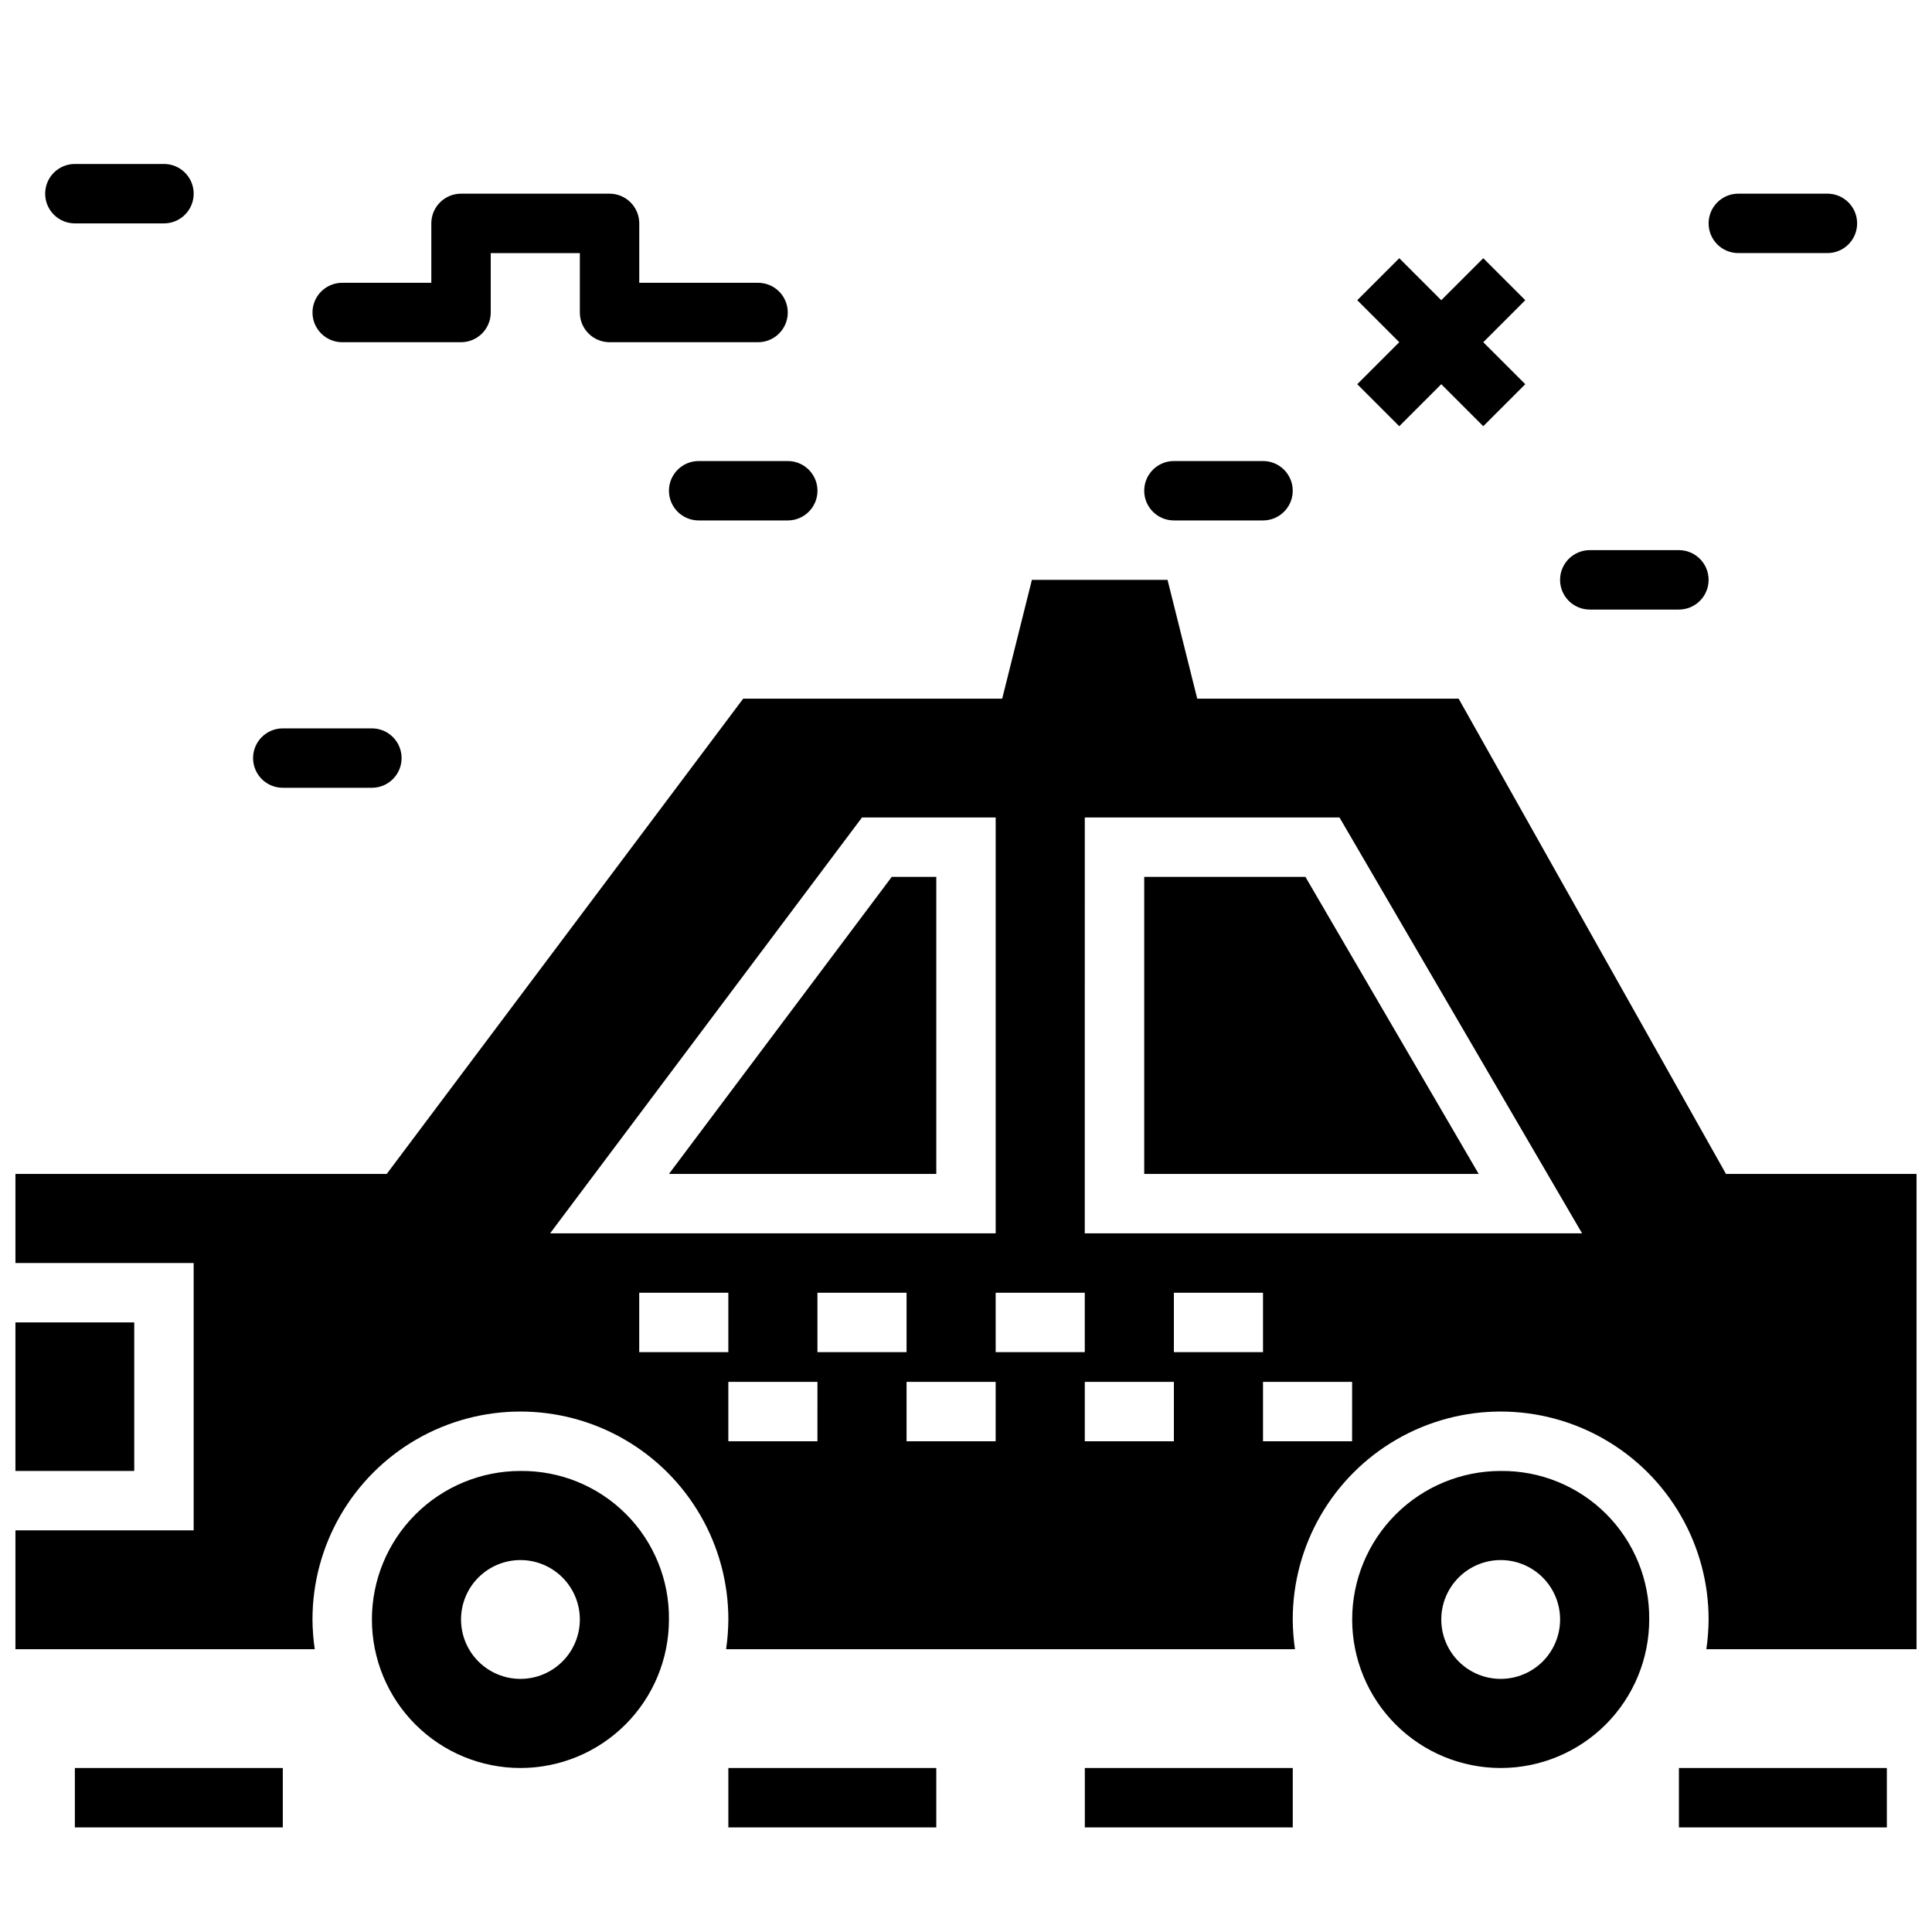
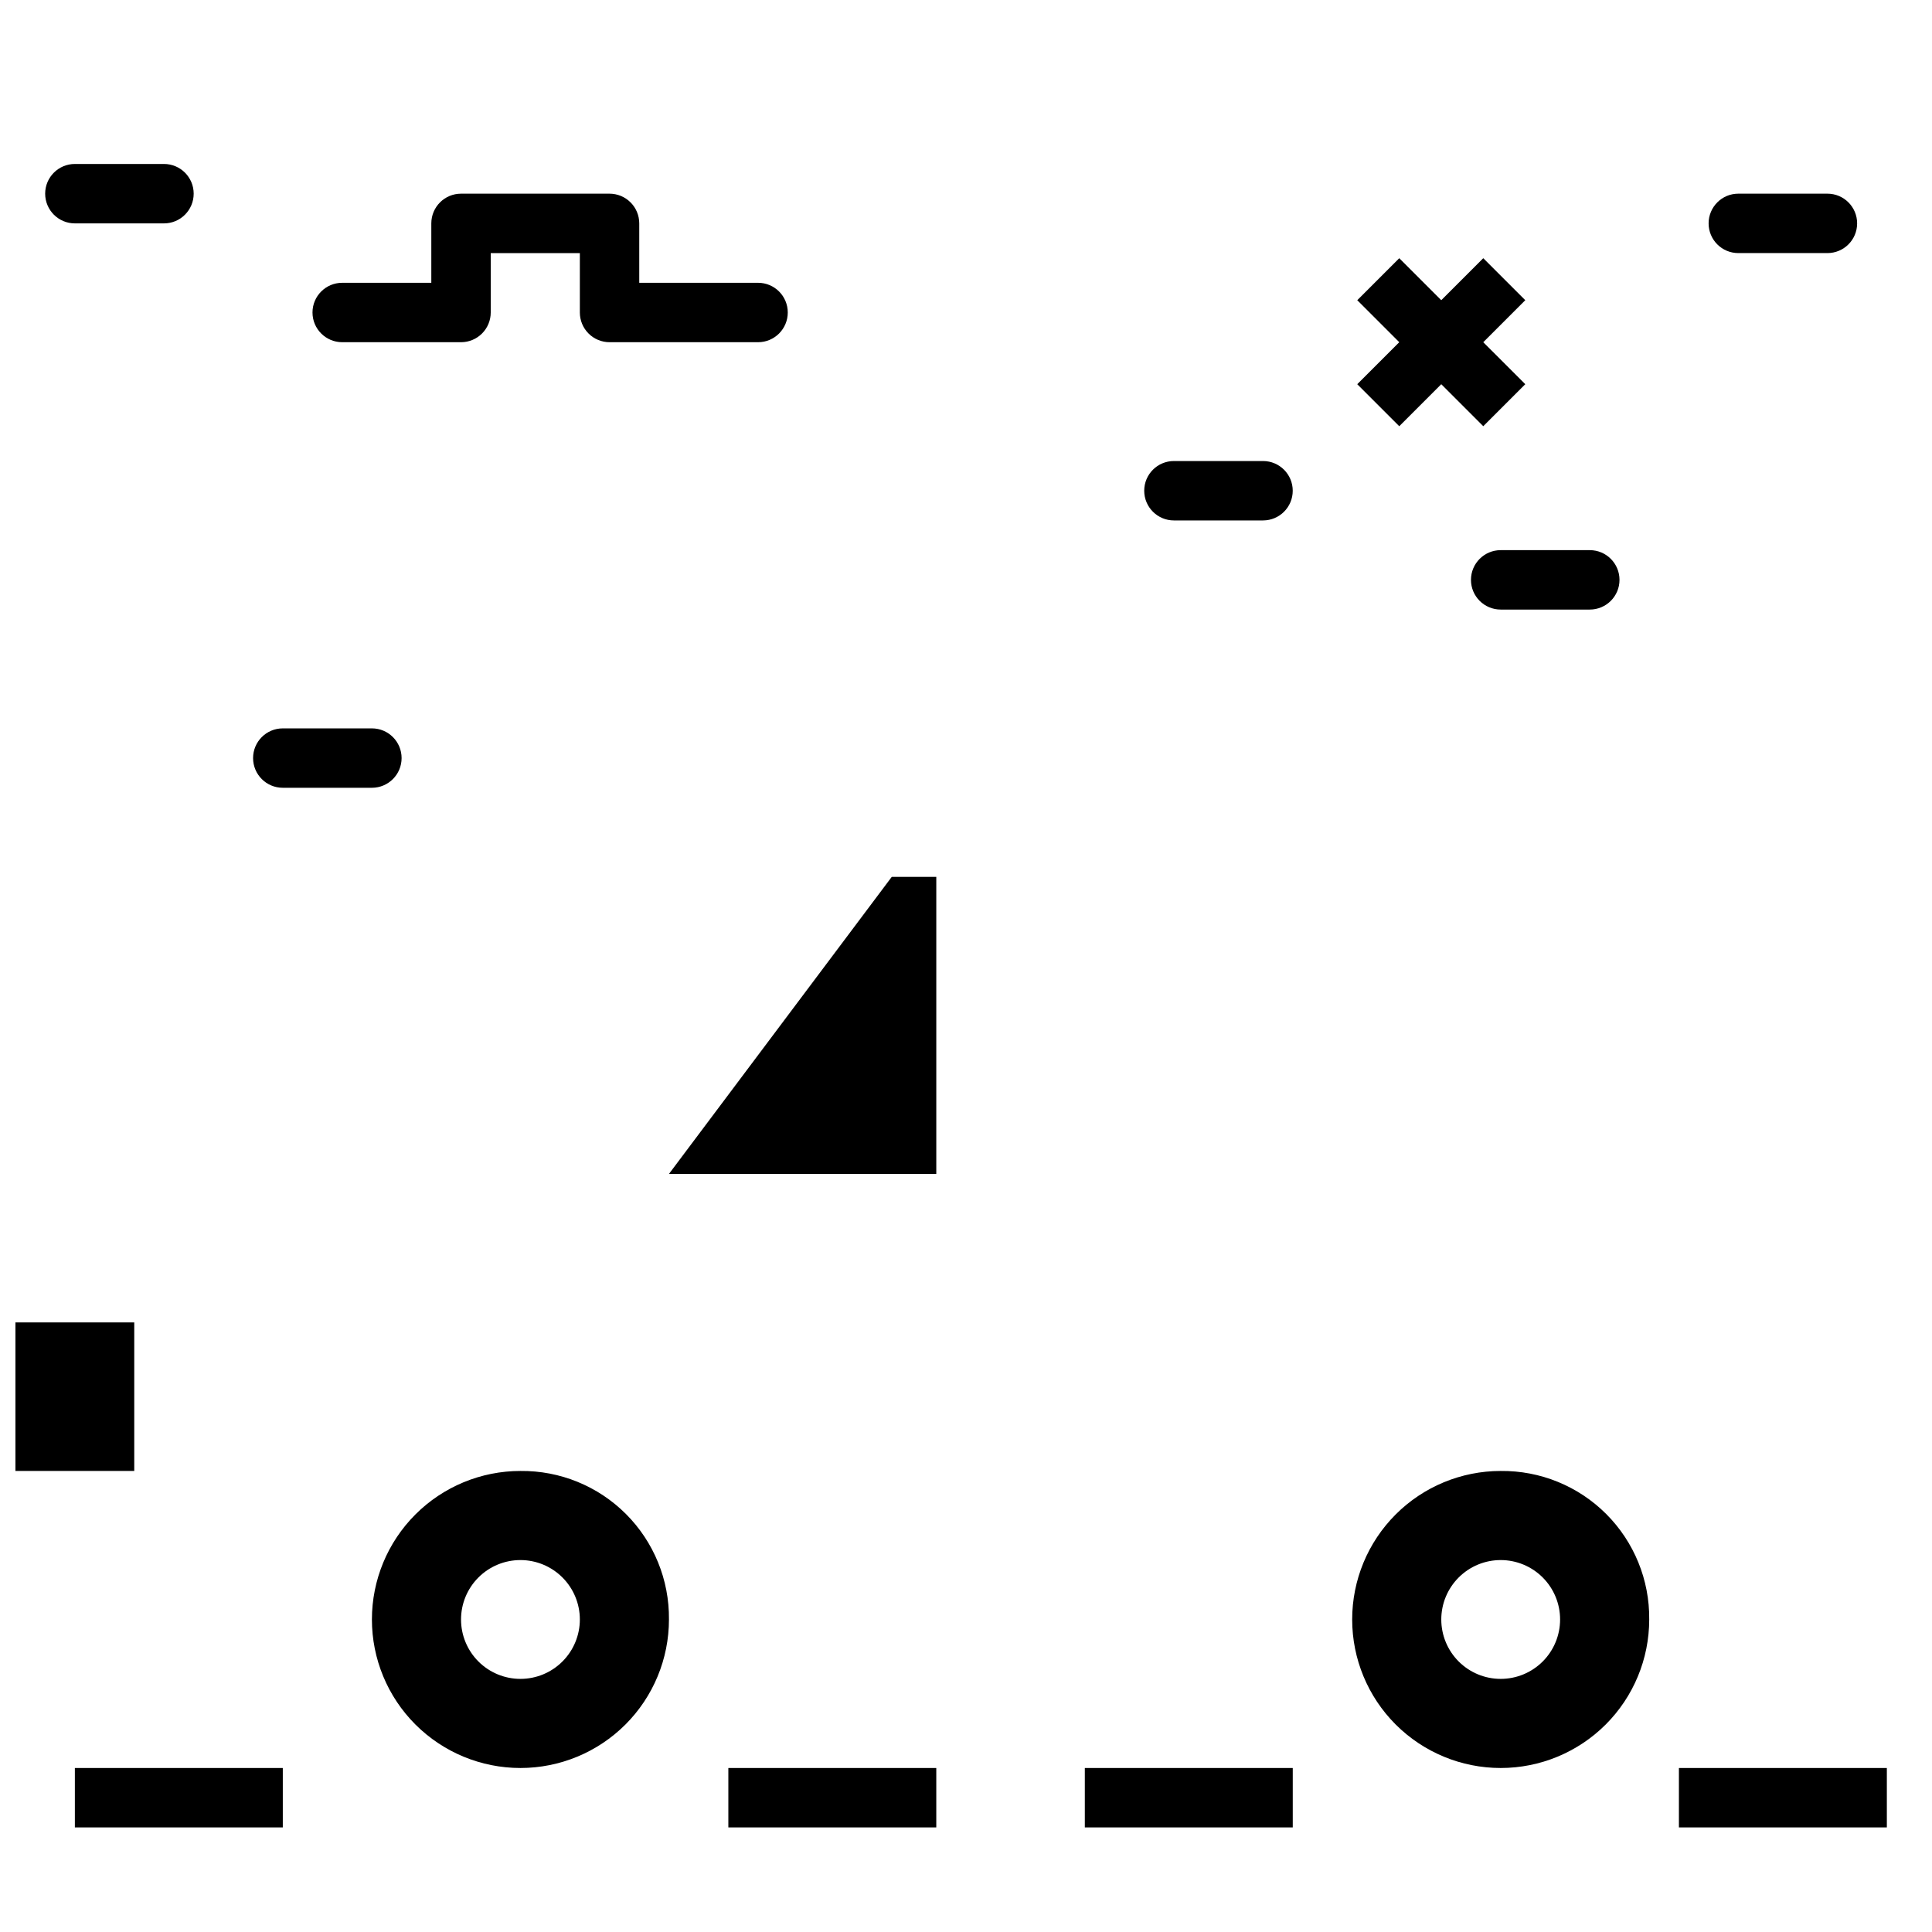
<svg xmlns="http://www.w3.org/2000/svg" width="800px" height="800px" version="1.1" viewBox="144 144 512 512">
  <defs>
    <clipPath id="b">
      <path d="m148.09 494h31.906v40h-31.906z" />
    </clipPath>
    <clipPath id="a">
      <path d="m148.09 297h503.81v285h-503.81z" />
    </clipPath>
  </defs>
  <path d="m163.84 612.54h55.105v15.742h-55.105z" />
  <path d="m337.02 612.54h55.105v15.742h-55.105z" />
  <path d="m431.49 612.54h55.105v15.742h-55.105z" />
  <path d="m588.93 612.54h55.105v15.742h-55.105z" />
-   <path d="m329.15 266.18c-4.348 0-7.871 3.523-7.871 7.871s3.523 7.871 7.871 7.871h23.617c4.348 0 7.871-3.523 7.871-7.871s-3.523-7.871-7.871-7.871z" />
  <path d="m514.82 256.95 11.129-11.133 11.133 11.133 11.133-11.133-11.133-11.129 11.133-11.133-11.133-11.129-11.133 11.129-11.129-11.129-11.133 11.129 11.133 11.133-11.133 11.129z" />
-   <path d="m565.31 305.54h23.617-0.004c4.348 0 7.875-3.523 7.875-7.871 0-4.348-3.527-7.875-7.875-7.875h-23.613c-4.348 0-7.875 3.527-7.875 7.875 0 4.348 3.527 7.871 7.875 7.871z" />
+   <path d="m565.31 305.54c4.348 0 7.875-3.523 7.875-7.871 0-4.348-3.527-7.875-7.875-7.875h-23.613c-4.348 0-7.875 3.527-7.875 7.875 0 4.348 3.527 7.871 7.875 7.871z" />
  <path d="m604.67 211.07h23.617c4.348 0 7.871-3.523 7.871-7.871 0-4.348-3.523-7.875-7.871-7.875h-23.617c-4.348 0-7.871 3.527-7.871 7.875 0 4.348 3.523 7.871 7.871 7.871z" />
  <path d="m455.1 281.92h23.617c4.348 0 7.871-3.523 7.871-7.871s-3.523-7.871-7.871-7.871h-23.617c-4.348 0-7.871 3.523-7.871 7.871s3.523 7.871 7.871 7.871z" />
  <path d="m218.94 352.77h23.617c4.348 0 7.871-3.523 7.871-7.871 0-4.348-3.523-7.871-7.871-7.871h-23.617c-4.348 0-7.871 3.523-7.871 7.871 0 4.348 3.523 7.871 7.871 7.871z" />
  <path d="m163.84 203.2h23.617c4.348 0 7.871-3.527 7.871-7.875 0-4.348-3.523-7.871-7.871-7.871h-23.617c-4.348 0-7.871 3.523-7.871 7.871 0 4.348 3.523 7.875 7.871 7.875z" />
  <path d="m234.69 234.69h31.488c2.086 0 4.09-0.832 5.566-2.309 1.473-1.477 2.305-3.477 2.305-5.566v-15.742h23.617v15.742c0 2.09 0.828 4.09 2.305 5.566 1.477 1.477 3.477 2.309 5.566 2.309h39.359c4.348 0 7.871-3.527 7.871-7.875s-3.523-7.871-7.871-7.871h-31.488v-15.742c0-2.09-0.828-4.09-2.305-5.566-1.477-1.477-3.481-2.309-5.566-2.309h-39.359c-4.348 0-7.875 3.527-7.875 7.875v15.742h-23.613c-4.348 0-7.875 3.523-7.875 7.871s3.527 7.875 7.875 7.875z" />
  <g clip-path="url(#b)">
    <path d="m148.09 494.46h31.488v39.359h-31.488z" />
  </g>
-   <path d="m447.23 376.38v78.719h88.633l-45.918-78.719z" />
  <g clip-path="url(#a)">
-     <path d="m601.4 455.1-70.848-125.95h-69.273l-7.871-31.488-35.945 0.004-7.871 31.488-68.637-0.004-94.465 125.95h-98.398v23.617h47.23v70.848h-47.23v31.488h79.32c-0.383-2.606-0.582-5.238-0.602-7.871 0-19.688 10.504-37.879 27.555-47.723 17.047-9.844 38.055-9.844 55.102 0 17.051 9.844 27.555 28.035 27.555 47.723-0.02 2.633-0.219 5.266-0.598 7.871h150.76c-0.379-2.606-0.578-5.238-0.598-7.871 0-19.688 10.504-37.879 27.555-47.723 17.047-9.844 38.055-9.844 55.102 0 17.051 9.844 27.555 28.035 27.555 47.723-0.02 2.633-0.219 5.266-0.602 7.871h55.703v-125.95zm-228.96-94.465h35.426v110.21h-118.08zm-59.039 141.7v-15.746h23.617v15.742zm47.23 23.617-23.613-0.004v-15.742h23.617zm0-39.359h23.617v15.742h-23.617zm47.23 39.359-23.613-0.004v-15.742h23.617zm0-39.359h23.617v15.742h-23.613zm47.23 39.359-23.609-0.004v-15.742h23.617zm47.23 0-23.609-0.004v-15.742h23.617zm-47.23-23.617 0.004-15.746h23.617v15.742zm-23.617-31.488 0.008-110.21h67.496l64.289 110.21z" />
-   </g>
+     </g>
  <path d="m321.28 455.1h70.848v-78.719h-11.805z" />
  <path d="m541.7 533.82c-10.438 0-20.449 4.144-27.832 11.527-7.383 7.383-11.527 17.391-11.527 27.832 0 10.438 4.144 20.449 11.527 27.832 7.383 7.379 17.395 11.527 27.832 11.527s20.449-4.148 27.832-11.527c7.379-7.383 11.527-17.395 11.527-27.832 0.113-10.473-3.996-20.551-11.402-27.957s-17.484-11.516-27.957-11.402zm0 55.105v-0.004c-4.176 0-8.18-1.656-11.133-4.609s-4.613-6.957-4.613-11.133c0-4.176 1.66-8.18 4.613-11.133s6.957-4.613 11.133-4.613c4.176 0 8.18 1.66 11.133 4.613s4.609 6.957 4.609 11.133c0 4.176-1.656 8.18-4.609 11.133s-6.957 4.609-11.133 4.609z" />
  <path d="m281.92 533.82c-10.438 0-20.449 4.144-27.832 11.527-7.383 7.383-11.527 17.391-11.527 27.832 0 10.438 4.144 20.449 11.527 27.832 7.383 7.379 17.395 11.527 27.832 11.527s20.449-4.148 27.832-11.527c7.383-7.383 11.527-17.395 11.527-27.832 0.113-10.473-3.996-20.551-11.402-27.957s-17.484-11.516-27.957-11.402zm0 55.105v-0.004c-4.176 0-8.18-1.656-11.133-4.609s-4.609-6.957-4.609-11.133c0-4.176 1.656-8.18 4.609-11.133s6.957-4.613 11.133-4.613 8.18 1.66 11.133 4.613 4.613 6.957 4.613 11.133c0 4.176-1.66 8.18-4.613 11.133s-6.957 4.609-11.133 4.609z" />
</svg>